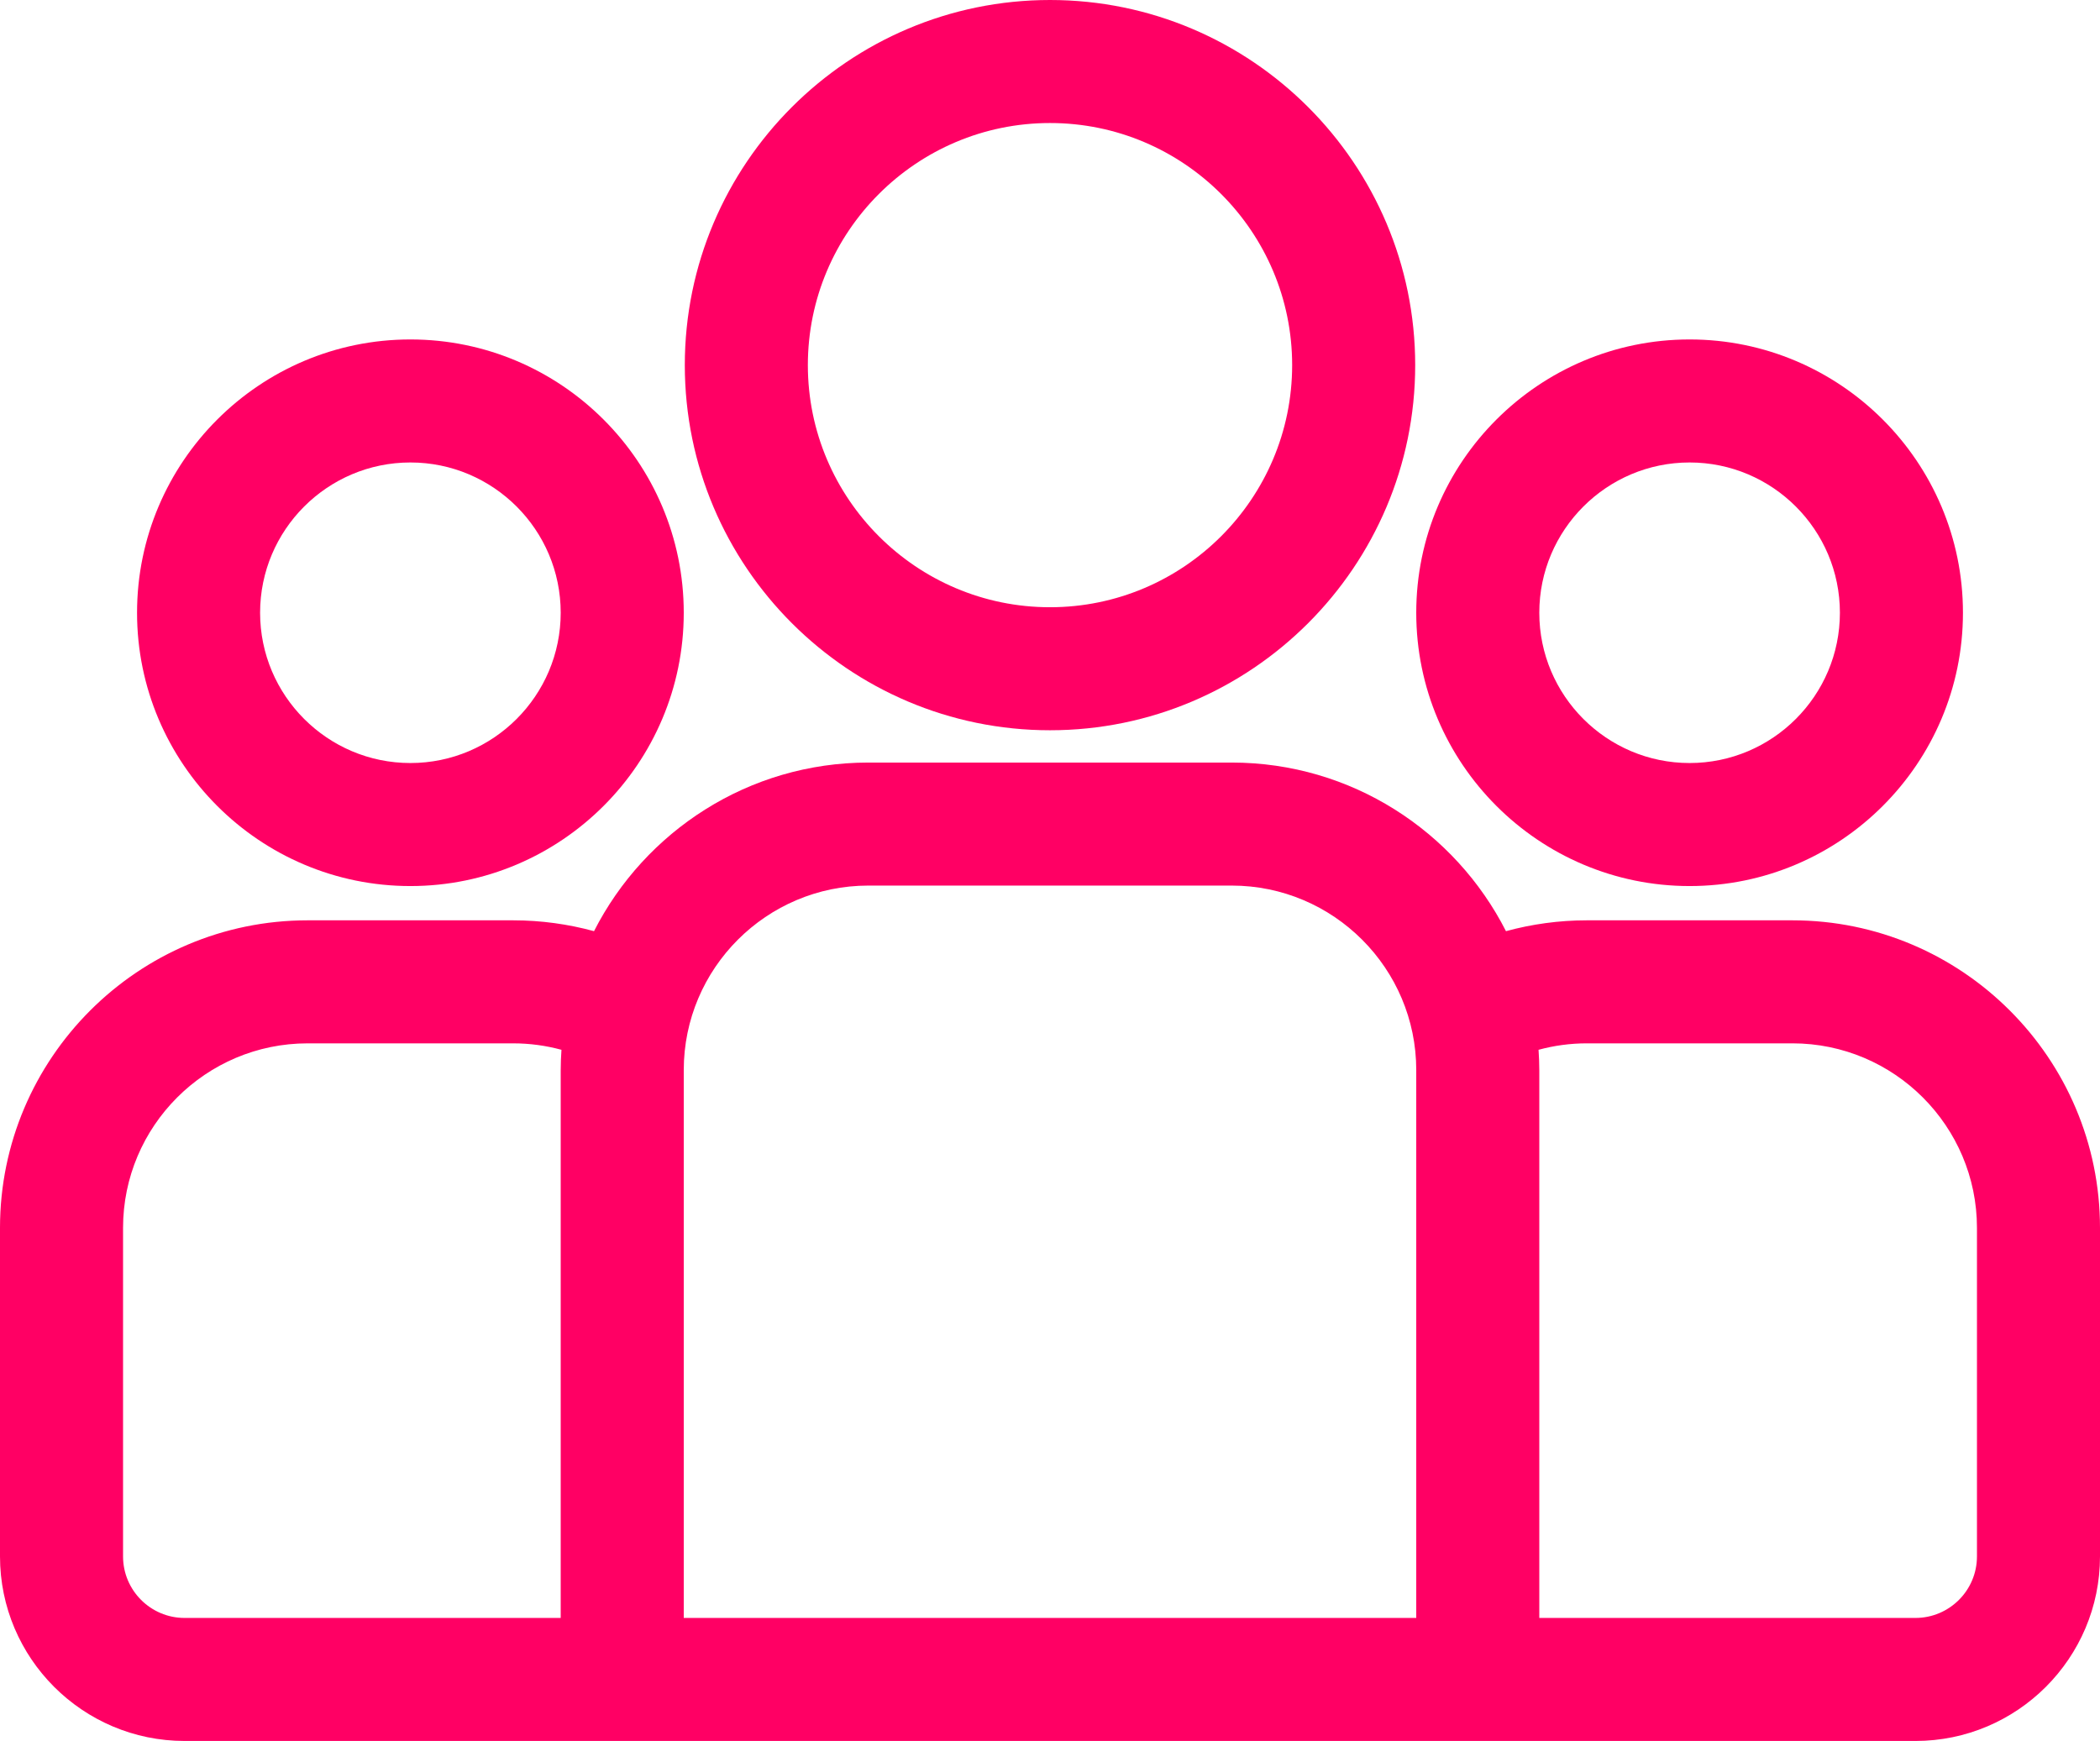
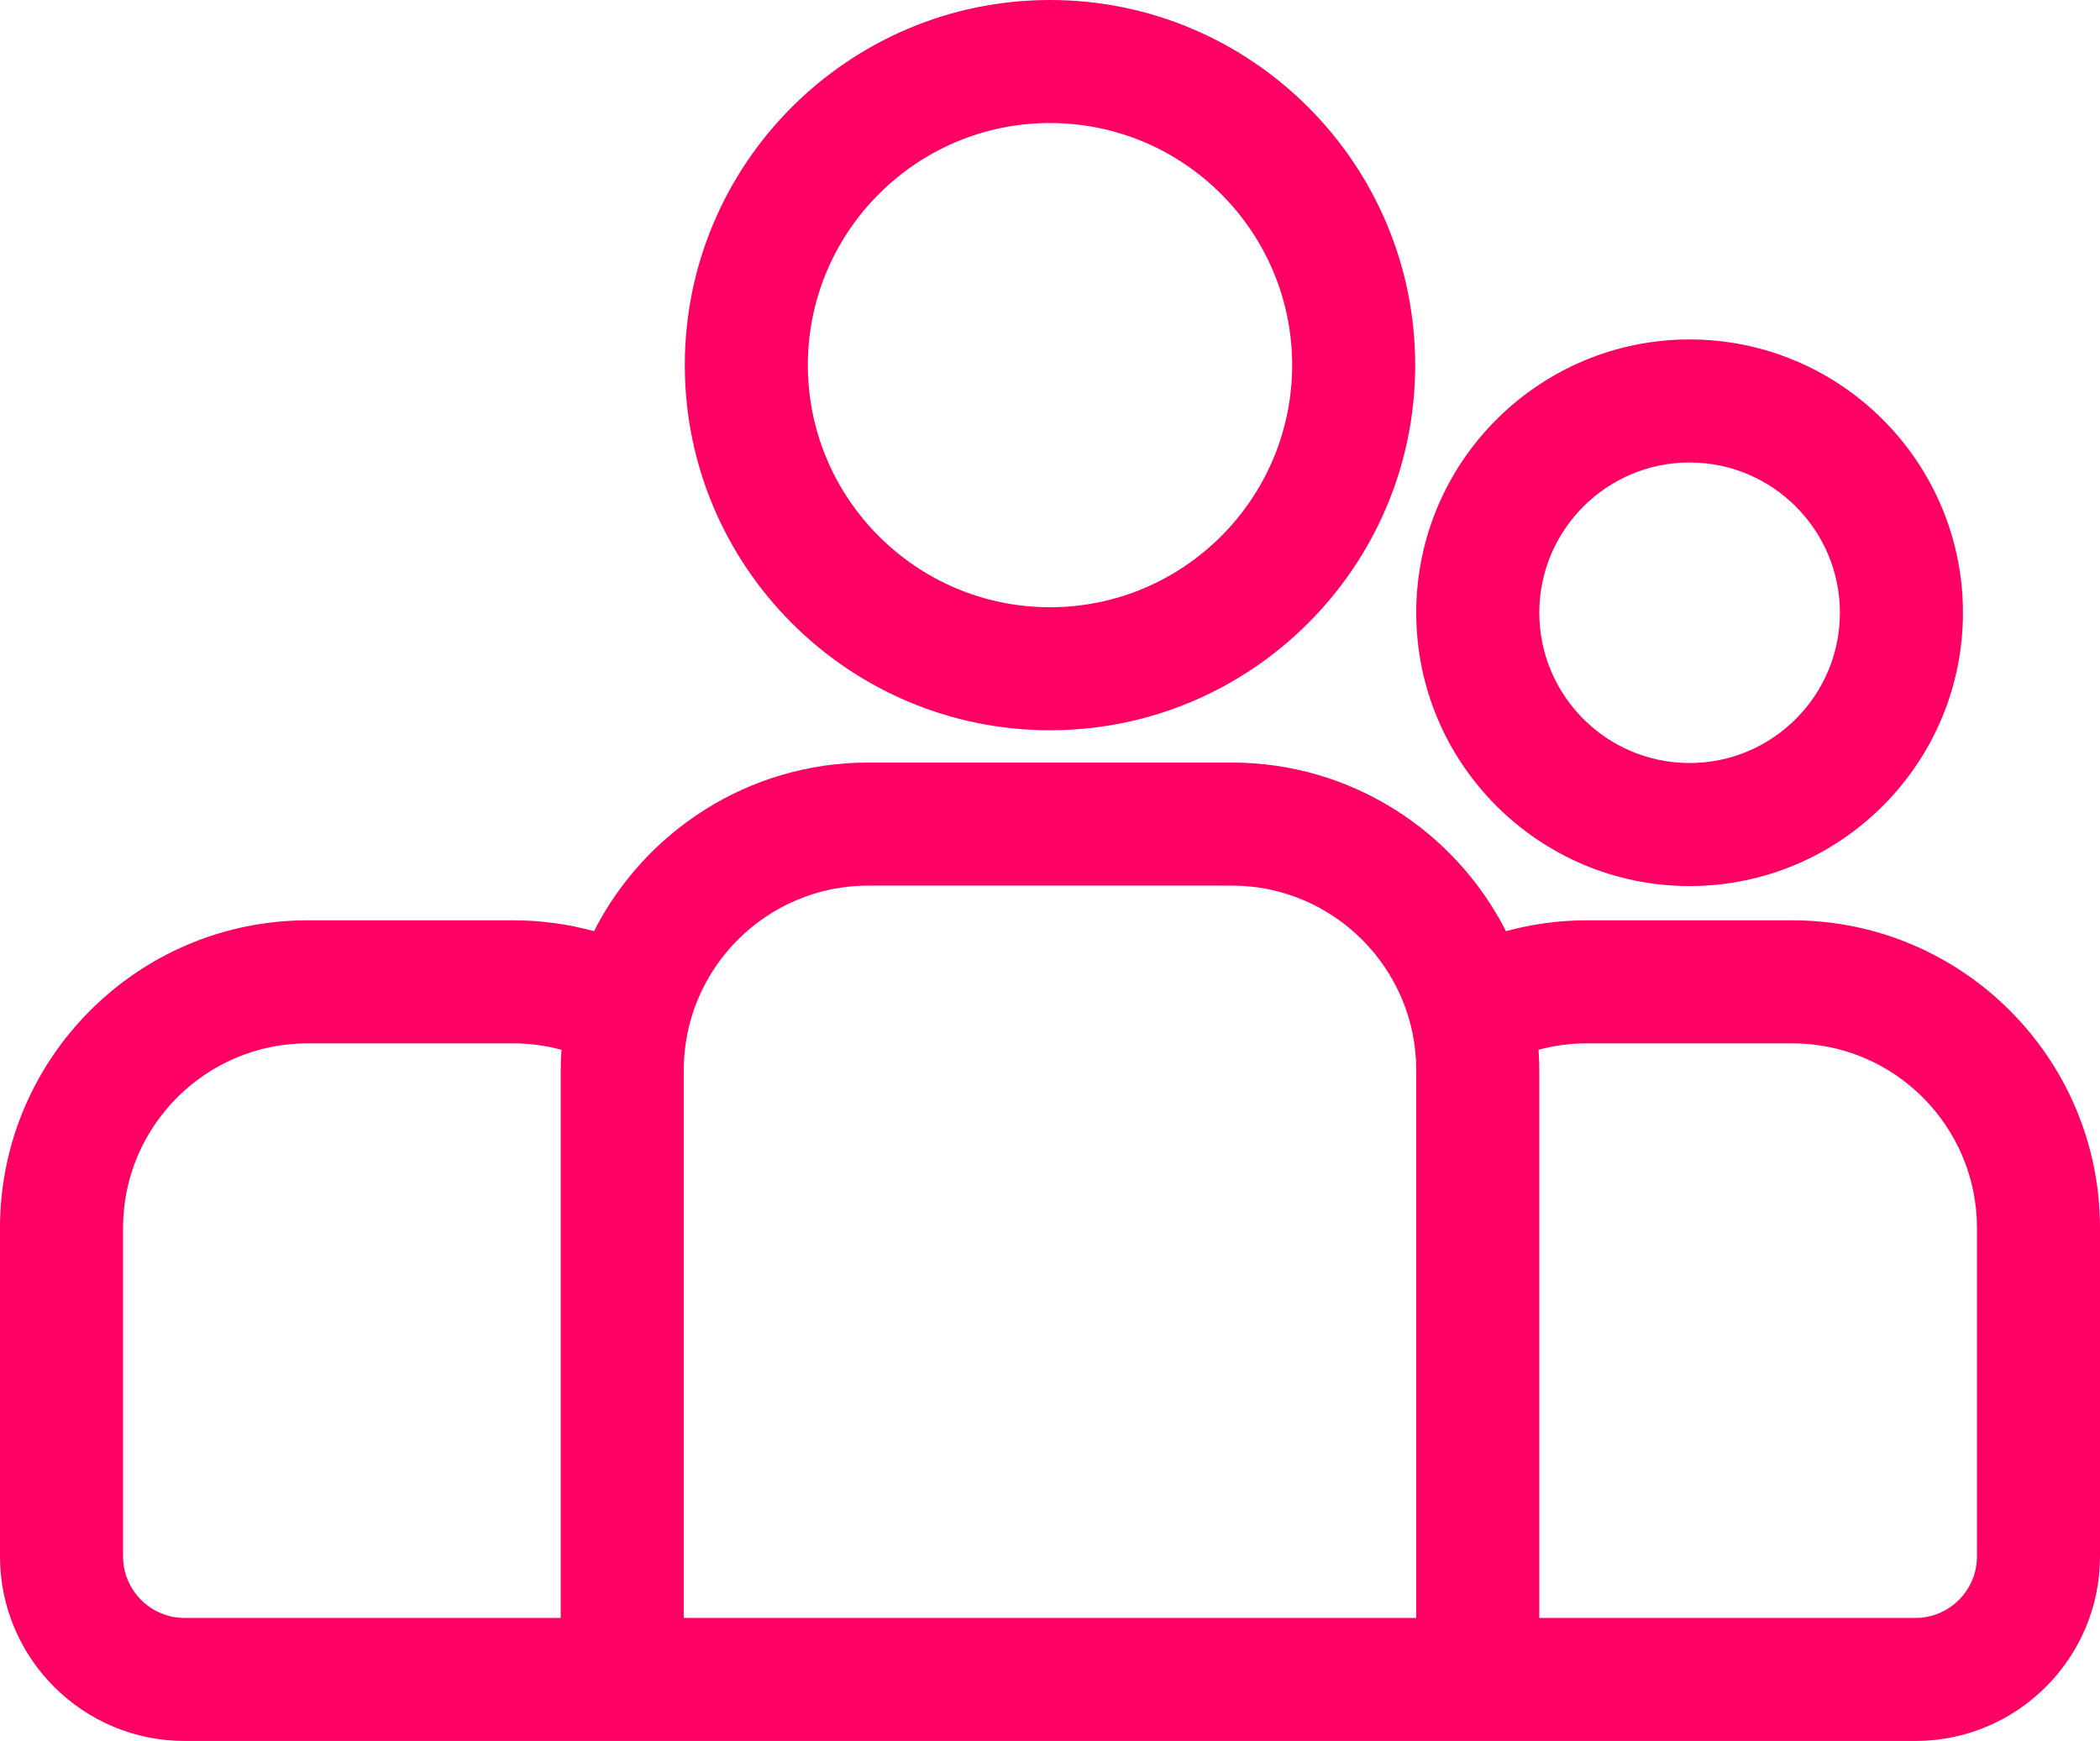
<svg xmlns="http://www.w3.org/2000/svg" version="1.1" id="Capa_1" x="0px" y="0px" width="595.279px" height="493.595px" viewBox="0 174.146 595.279 493.595" enable-background="new 0 174.146 595.279 493.595" xml:space="preserve">
  <g>
    <g>
      <path fill="#FF0064" d="M508.08,435.074h-58.27c-7.931,0-15.608,1.084-22.916,3.076c-14.415-28.336-43.844-47.806-77.755-47.806    h-103c-33.911,0-63.34,19.47-77.755,47.806c-7.307-1.992-14.985-3.076-22.916-3.076h-58.27C39.117,435.074,0,474.191,0,522.273    v93.15c0,28.848,23.471,52.318,52.319,52.318H542.96c28.85,0,52.319-23.471,52.319-52.318v-93.15    C595.28,474.191,556.162,435.074,508.08,435.074z M158.941,477.546v155.316H52.32c-9.616,0-17.439-7.822-17.439-17.439v-93.148    c0-28.85,23.47-52.32,52.319-52.32h58.27c4.734,0,9.319,0.643,13.684,1.828C159.027,473.691,158.941,475.609,158.941,477.546z     M401.459,632.863H193.821V477.544c0-28.85,23.471-52.32,52.319-52.32h103c28.849,0,52.319,23.471,52.319,52.32V632.863z     M560.401,615.423c0,9.617-7.824,17.439-17.44,17.439H436.339V477.544c0-1.938-0.086-3.857-0.212-5.764    c4.365-1.184,8.949-1.828,13.684-1.828h58.27c28.85,0,52.32,23.471,52.32,52.32V615.423z" />
    </g>
  </g>
  <g>
    <g>
-       <path fill="#FF0064" d="M116.335,270.386c-42.727,0-77.486,34.76-77.486,77.486c-0.001,42.727,34.76,77.487,77.486,77.487    c42.726,0,77.486-34.76,77.486-77.487S159.062,270.386,116.335,270.386z M116.334,390.479c-23.494,0-42.606-19.113-42.606-42.607    s19.112-42.606,42.606-42.606s42.606,19.113,42.606,42.606S139.828,390.479,116.334,390.479z" />
-     </g>
+       </g>
  </g>
  <g>
    <g>
-       <path fill="#FF0064" d="M297.64,174.146c-57.082,0-103.521,46.439-103.521,103.521c0,57.082,46.438,103.521,103.521,103.521    S401.16,334.749,401.16,277.667C401.16,220.587,354.722,174.146,297.64,174.146z M297.64,346.308    c-37.849,0-68.641-30.792-68.641-68.641c0-37.848,30.792-68.641,68.641-68.641c37.85,0,68.641,30.792,68.641,68.641    S335.489,346.308,297.64,346.308z" />
+       <path fill="#FF0064" d="M297.64,174.146c-57.082,0-103.521,46.439-103.521,103.521c0,57.082,46.438,103.521,103.521,103.521    S401.16,334.749,401.16,277.667C401.16,220.587,354.722,174.146,297.64,174.146M297.64,346.308    c-37.849,0-68.641-30.792-68.641-68.641c0-37.848,30.792-68.641,68.641-68.641c37.85,0,68.641,30.792,68.641,68.641    S335.489,346.308,297.64,346.308z" />
    </g>
  </g>
  <g>
    <g>
      <path fill="#FF0064" d="M478.945,270.386c-42.726,0-77.486,34.76-77.486,77.486c0.001,42.727,34.761,77.487,77.486,77.487    c42.727,0,77.486-34.76,77.486-77.487S521.671,270.386,478.945,270.386z M478.945,390.479c-23.492,0-42.606-19.113-42.606-42.607    c0.001-23.494,19.114-42.606,42.606-42.606c23.494,0,42.606,19.113,42.606,42.606S502.439,390.479,478.945,390.479z" />
    </g>
  </g>
</svg>